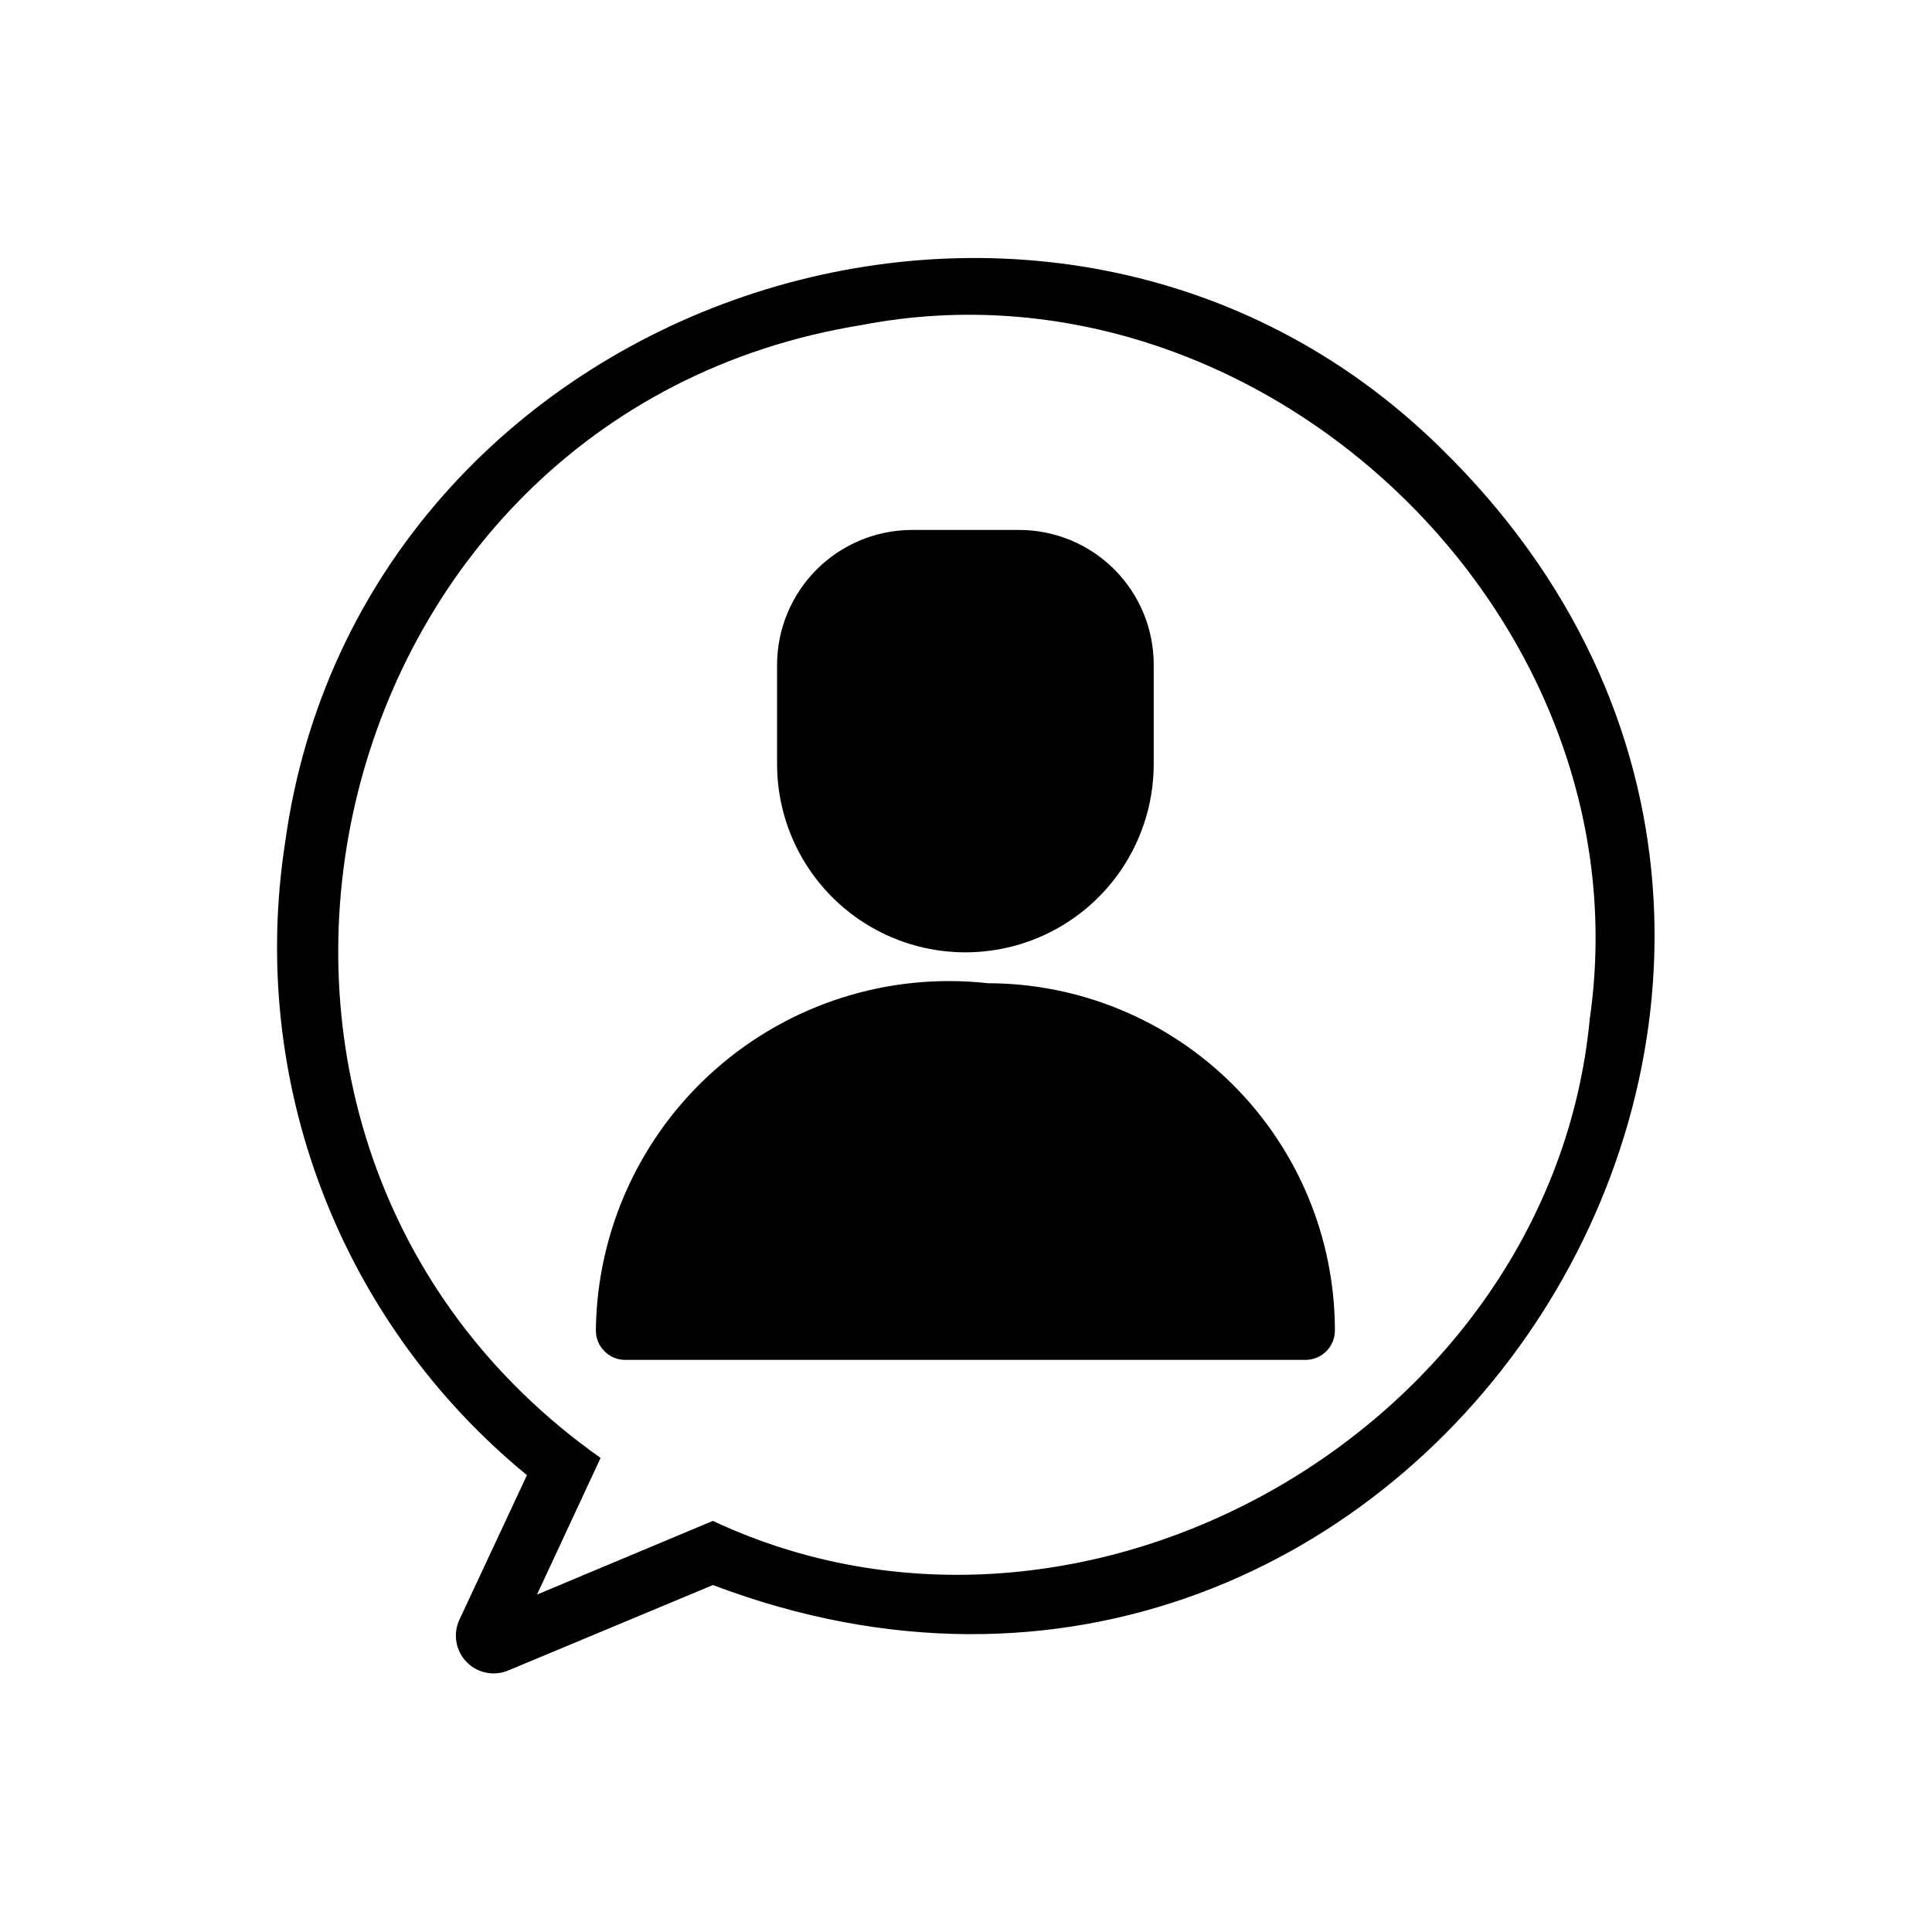
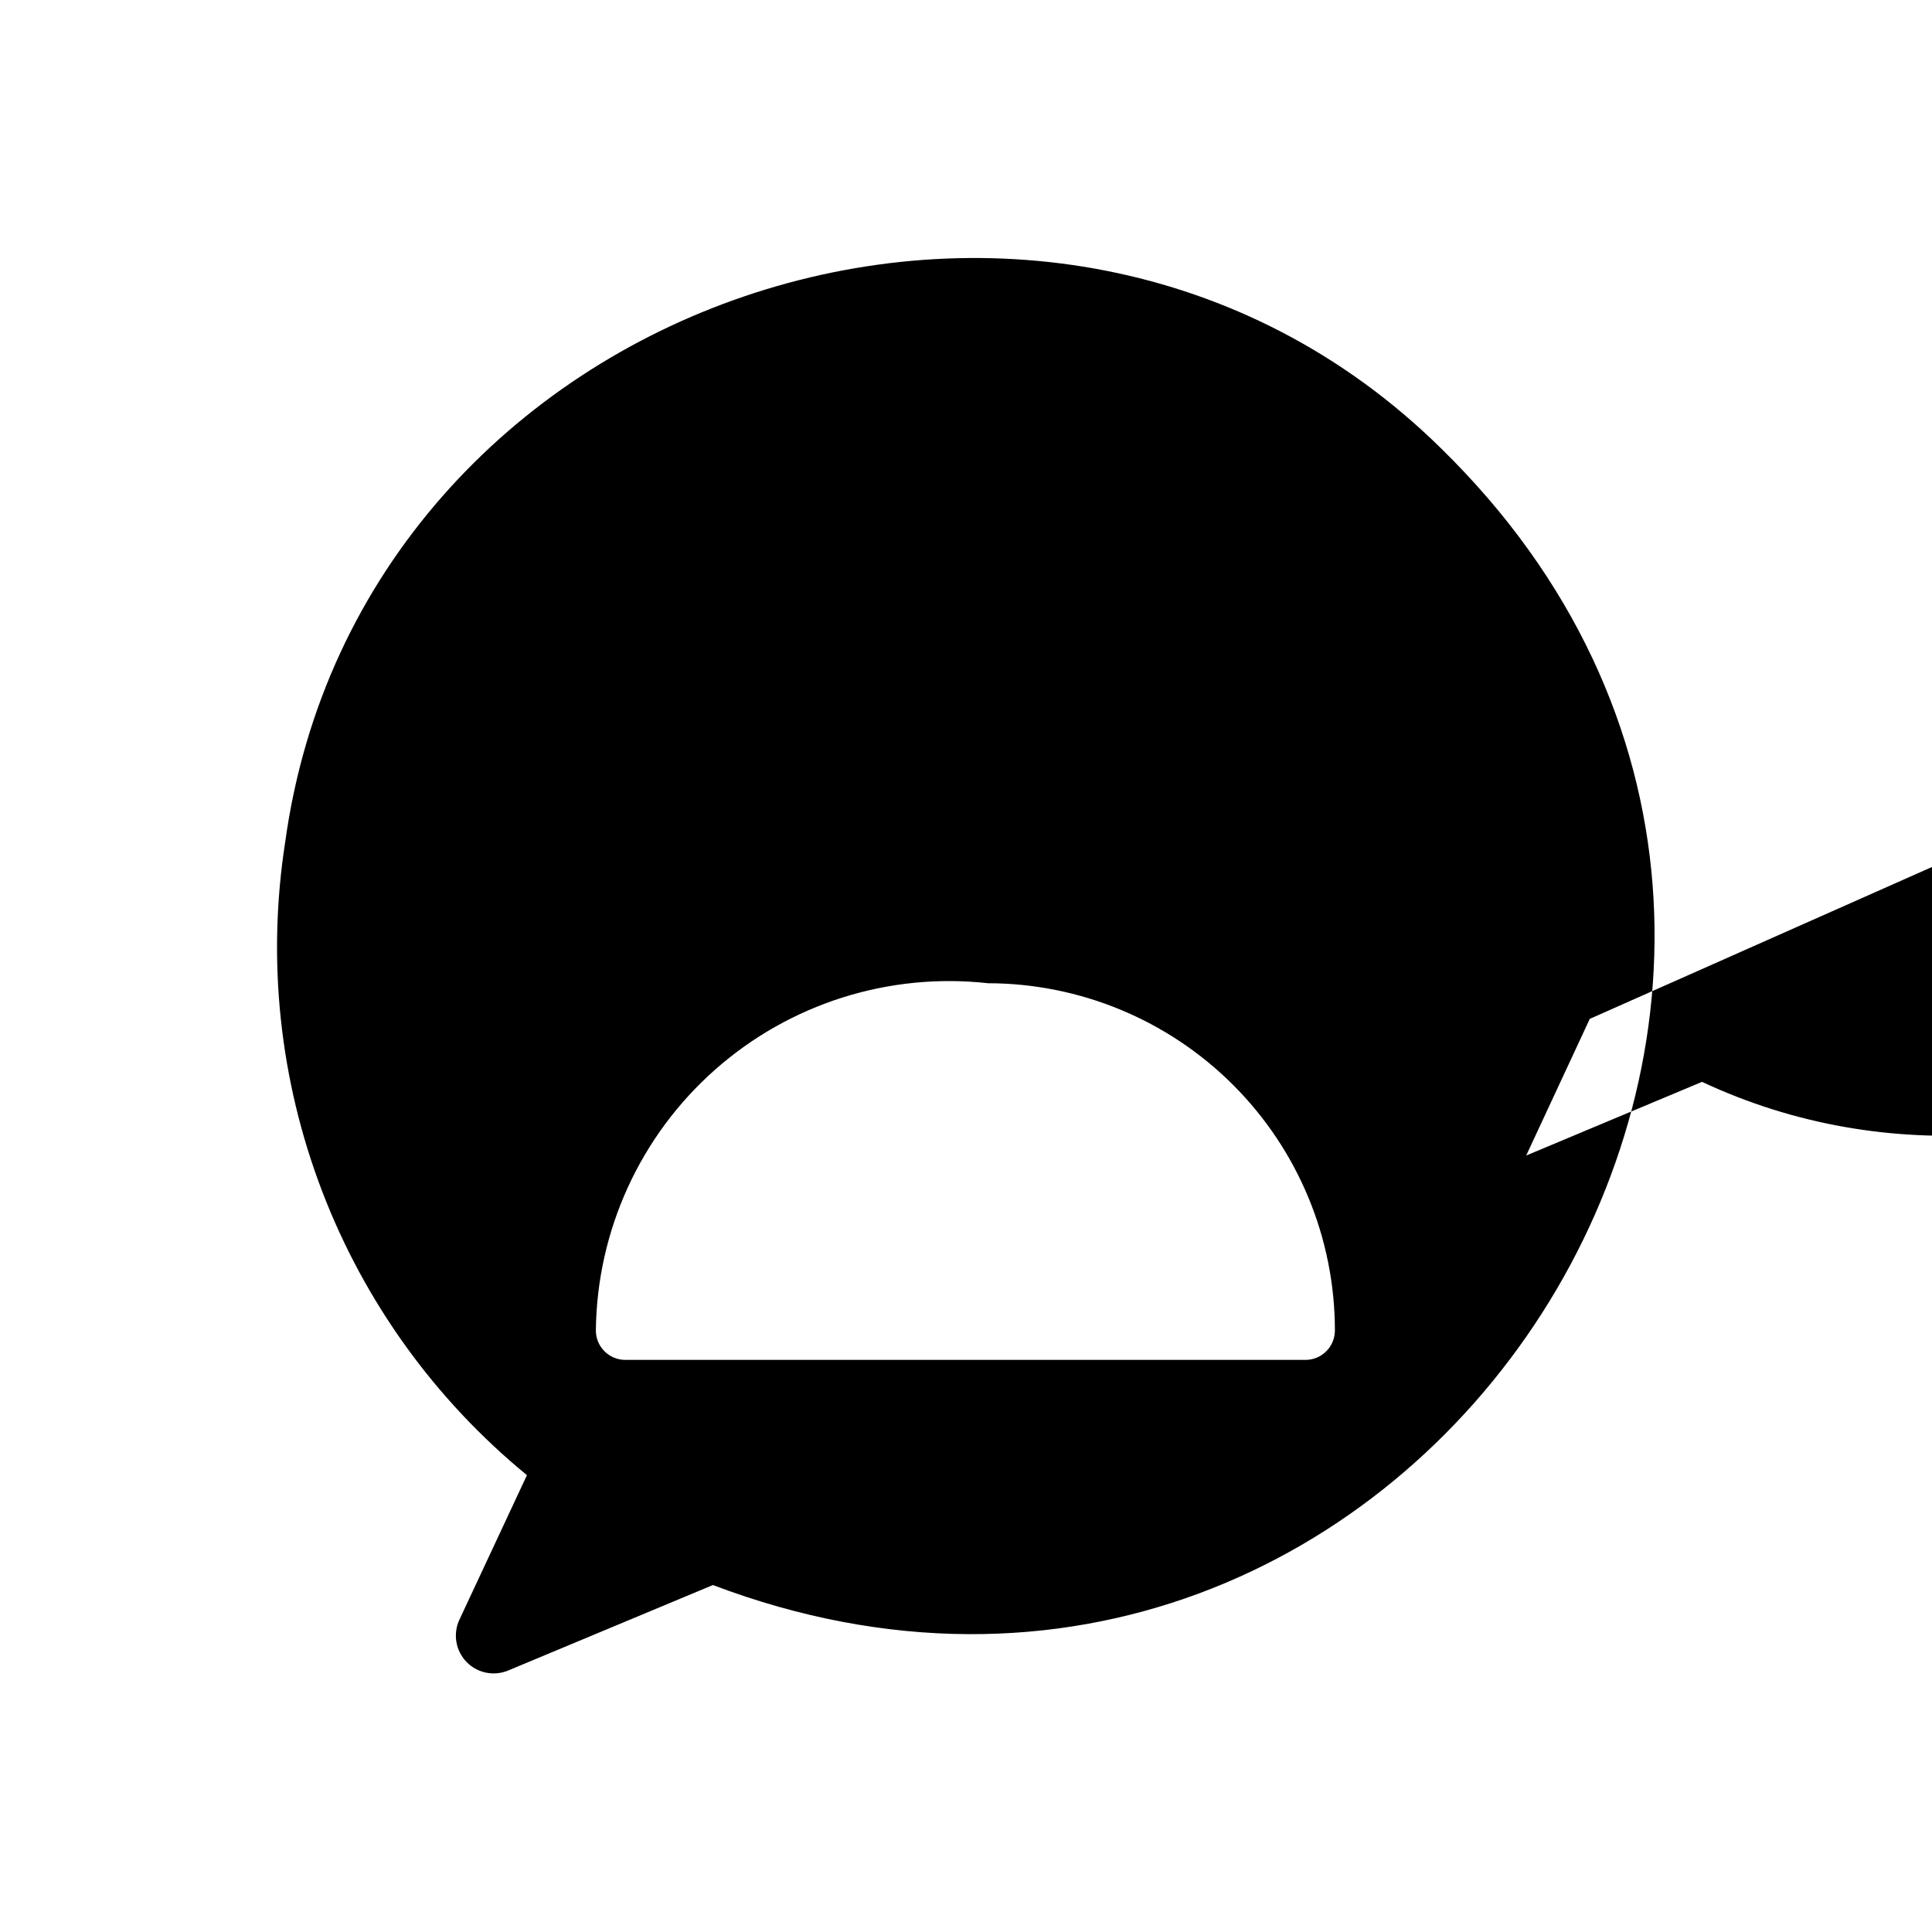
<svg xmlns="http://www.w3.org/2000/svg" fill="#000000" width="800px" height="800px" version="1.1" viewBox="144 144 512 512">
-   <path d="m349.93 346.47v-26.293c0.02-9.473 3.789-18.551 10.488-25.25 6.699-6.695 15.777-10.469 25.25-10.488h28.496c9.457 0.027 18.516 3.805 25.188 10.504 6.672 6.703 10.41 15.777 10.395 25.234v26.293c0 17.832-9.512 34.309-24.953 43.223-15.441 8.914-34.469 8.914-49.91 0-15.441-8.914-24.953-25.391-24.953-43.223zm55.891 58.094c-26.27-2.914-52.551 5.418-72.344 22.934-19.797 17.516-31.262 42.582-31.566 69.012-0.023 2.098 0.801 4.109 2.281 5.59 1.48 1.48 3.496 2.305 5.59 2.285h180.11c2.094 0.02 4.106-0.805 5.586-2.285 1.48-1.48 2.305-3.492 2.285-5.59-0.027-24.375-9.727-47.746-26.961-64.98-17.238-17.238-40.609-26.934-64.984-26.965zm-72.895 159.49-54.316 22.672c-3.793 1.551-8.148 0.637-10.992-2.312-2.848-2.949-3.606-7.336-1.918-11.07l17.949-38.414h-0.004c-24.352-19.953-43.07-45.918-54.309-75.328-11.238-29.406-14.605-61.238-9.77-92.348 19.84-144.69 202.63-206.4 306.22-104.54 142.48 139.18-6.613 371.88-192.86 301.34zm232.38-150.04c15.426-107.06-87.383-204.2-192.87-183.89-145.63 23.457-189.56 215.22-69.273 300.24l-16.848 36.211 46.602-19.523c98.402 46.133 222.15-25.031 232.39-133.04z" />
+   <path d="m349.93 346.47v-26.293c0.02-9.473 3.789-18.551 10.488-25.25 6.699-6.695 15.777-10.469 25.25-10.488h28.496c9.457 0.027 18.516 3.805 25.188 10.504 6.672 6.703 10.41 15.777 10.395 25.234v26.293c0 17.832-9.512 34.309-24.953 43.223-15.441 8.914-34.469 8.914-49.91 0-15.441-8.914-24.953-25.391-24.953-43.223zm55.891 58.094c-26.27-2.914-52.551 5.418-72.344 22.934-19.797 17.516-31.262 42.582-31.566 69.012-0.023 2.098 0.801 4.109 2.281 5.59 1.48 1.48 3.496 2.305 5.59 2.285h180.11c2.094 0.02 4.106-0.805 5.586-2.285 1.48-1.48 2.305-3.492 2.285-5.59-0.027-24.375-9.727-47.746-26.961-64.98-17.238-17.238-40.609-26.934-64.984-26.965zm-72.895 159.49-54.316 22.672c-3.793 1.551-8.148 0.637-10.992-2.312-2.848-2.949-3.606-7.336-1.918-11.07l17.949-38.414h-0.004c-24.352-19.953-43.07-45.918-54.309-75.328-11.238-29.406-14.605-61.238-9.77-92.348 19.84-144.69 202.63-206.4 306.22-104.54 142.48 139.18-6.613 371.88-192.86 301.34zm232.38-150.04l-16.848 36.211 46.602-19.523c98.402 46.133 222.15-25.031 232.39-133.04z" />
</svg>